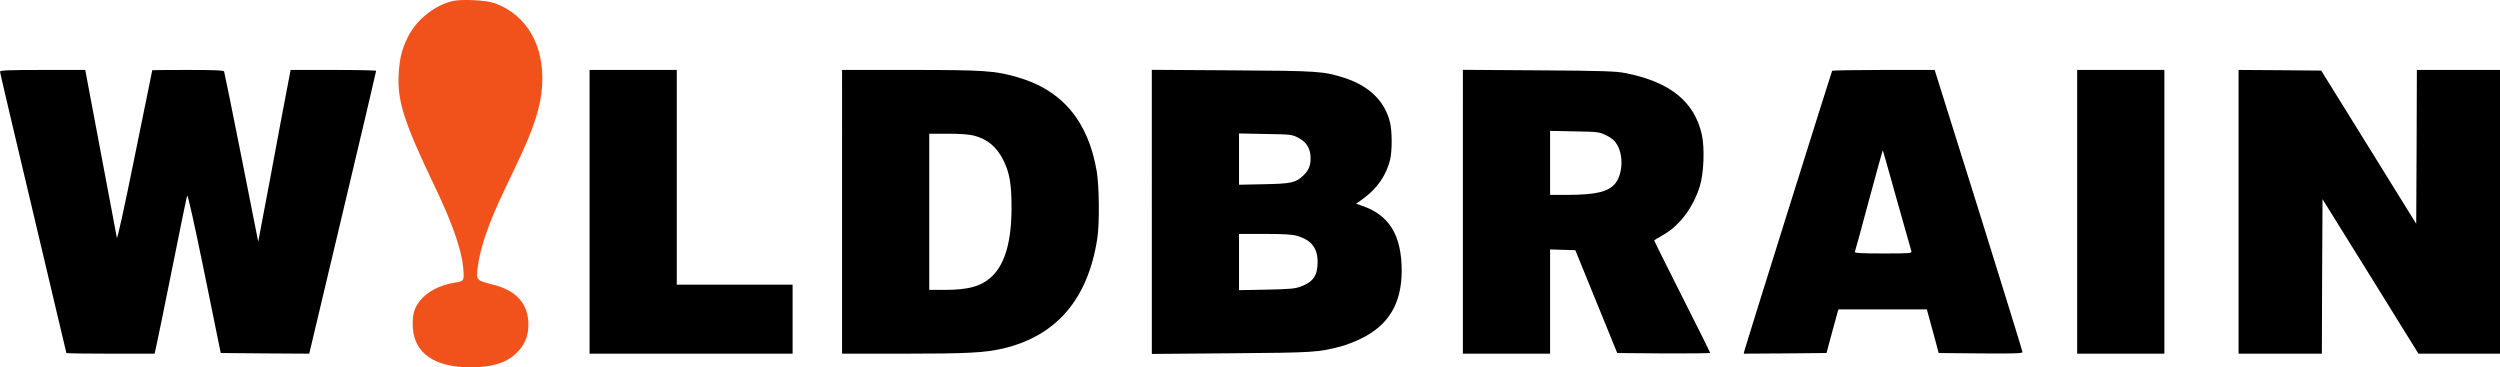
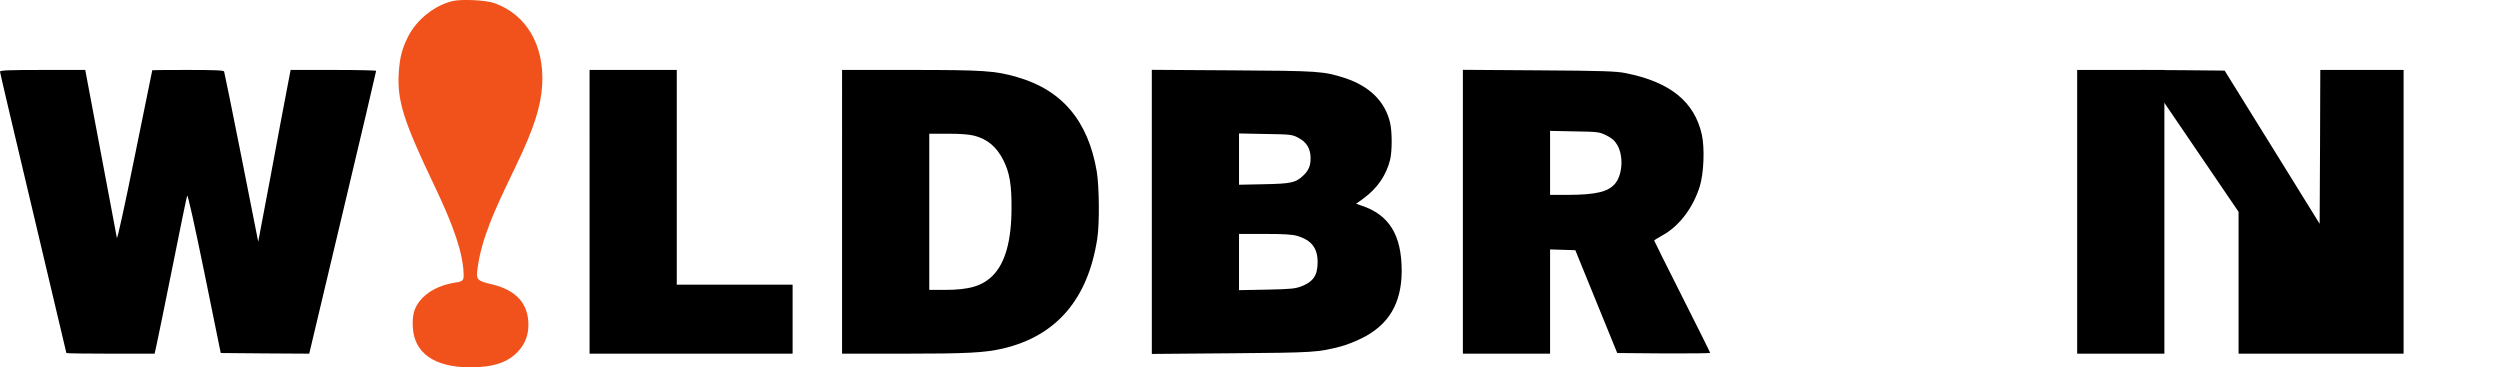
<svg xmlns="http://www.w3.org/2000/svg" id="svg12" viewBox="-1 -1 1306.196 191.933" height="191.933" width="1306.196" version="1.1">
  <defs id="defs16" />
  <g transform="translate(-1.55,-1.884)" id="ID0.11993240425363183">
    <path style="fill:#f1511b;stroke:none" transform="matrix(0.068,0,0,-0.068,0.55,295.15)" d="m 3476,4319 c -139,-34 -275,-143 -340,-272 -47,-93 -64,-159 -72,-277 -14,-215 37,-375 274,-870 151,-316 217,-514 224,-670 3,-58 -3,-65 -66,-74 -118,-18 -217,-71 -273,-144 -43,-56 -56,-110 -51,-202 12,-197 168,-305 443,-305 177,0 291,39 369,126 52,58 76,121 76,202 0,161 -94,265 -277,309 -121,29 -126,35 -113,129 15,108 44,212 94,341 44,112 72,174 201,443 137,284 191,453 201,620 17,303 -119,538 -363,627 -66,25 -258,34 -327,17 z" id="ID0.7602117946371436" />
    <path style="fill:#000000;stroke:none" transform="matrix(0.068,0,0,-0.068,0.55,295.15)" d="m 0,3777 c 0,-8 115,-496 255,-1085 140,-590 255,-1075 255,-1077 0,-3 153,-5 339,-5 h 339 l 15,68 c 9,37 63,306 122,597 58,292 109,538 113,549 5,11 54,-210 133,-595 l 125,-614 340,-3 340,-2 257,1082 c 142,596 257,1086 257,1091 0,4 -148,7 -329,7 h -328 l -32,-167 c -18,-93 -74,-390 -124,-661 l -93,-492 -128,647 c -71,357 -131,654 -134,661 -3,9 -68,12 -278,12 -151,0 -274,-1 -274,-2 -1,-2 -61,-298 -134,-658 -81,-401 -135,-645 -138,-630 -3,14 -59,310 -124,658 L 655,3790 H 328 C 62,3790 0,3787 0,3777 Z" id="ID0.279821858741343" />
    <path style="fill:#000000;stroke:none" transform="matrix(0.068,0,0,-0.068,0.55,295.15)" d="M 4530,2700 V 1610 h 780 780 v 265 265 h -445 -445 v 825 825 h -335 -335 z" id="ID0.6421825820580125" />
    <path style="fill:#000000;stroke:none" transform="matrix(0.068,0,0,-0.068,0.55,295.15)" d="M 6470,2700 V 1610 h 474 c 490,0 622,7 764,40 410,97 652,380 723,845 18,116 15,399 -4,515 -66,388 -266,626 -612,725 -169,49 -256,55 -822,55 h -523 z m 1015,585 c 103,-27 174,-87 225,-190 47,-93 63,-187 62,-365 0,-251 -48,-423 -144,-520 -81,-80 -179,-110 -370,-110 h -118 v 600 600 h 143 c 96,0 162,-5 202,-15 z" id="ID0.4458029828965664" />
    <path style="fill:#000000;stroke:none" transform="matrix(0.068,0,0,-0.068,0.55,295.15)" d="M 8850,2700 V 1608 l 613,5 c 636,5 662,7 837,52 36,9 107,36 158,61 211,102 311,269 312,519 0,278 -97,434 -313,504 l -37,13 58,42 c 105,77 174,178 203,296 16,65 16,215 0,284 -39,165 -158,282 -351,345 -161,51 -193,54 -857,58 l -623,4 z m 1125,569 c 64,-33 95,-83 95,-157 0,-59 -15,-94 -57,-134 -57,-54 -91,-62 -300,-66 l -193,-4 v 197 197 l 203,-4 c 194,-3 205,-4 252,-29 z m -8,-754 c 111,-33 158,-95 157,-205 -1,-99 -33,-146 -123,-182 -50,-19 -81,-22 -268,-26 l -213,-4 v 216 216 h 198 c 147,0 211,-4 249,-15 z" id="ID0.7958964286372066" />
    <path style="fill:#000000;stroke:none" transform="matrix(0.068,0,0,-0.068,0.55,295.15)" d="M 11240,2701 V 1610 h 335 335 v 400 401 l 97,-3 97,-3 161,-395 161,-395 357,-3 c 196,-1 357,1 357,4 0,4 -97,198 -215,432 -118,234 -215,428 -215,431 0,3 28,21 63,40 128,70 235,210 287,376 31,99 39,294 16,398 -57,254 -244,405 -587,473 -71,14 -173,18 -666,21 l -583,4 z m 1103,586 c 43,-22 63,-39 83,-73 48,-82 42,-220 -12,-292 -53,-68 -145,-91 -371,-92 h -133 v 246 246 l 188,-4 c 182,-3 189,-4 245,-31 z" id="ID0.7022913214750588" />
-     <path style="fill:#000000;stroke:none" transform="matrix(0.068,0,0,-0.068,0.55,295.15)" d="m 14077,3783 c -5,-9 -663,-2108 -673,-2147 l -6,-26 318,2 318,3 45,167 46,168 h 340 340 l 46,-168 45,-167 322,-3 c 254,-2 322,0 322,10 0,7 -152,498 -337,1091 l -338,1077 h -392 c -215,0 -394,-3 -396,-7 z m 498,-993 c 58,-206 108,-383 111,-392 5,-17 -10,-18 -216,-18 -174,0 -221,3 -218,13 3,6 52,186 109,399 57,213 105,384 106,380 2,-4 50,-176 108,-382 z" id="ID0.16864710999652743" />
    <path style="fill:#000000;stroke:none" transform="matrix(0.068,0,0,-0.068,0.55,295.15)" d="M 15960,2700 V 1610 h 335 335 v 1090 1090 h -335 -335 z" id="ID0.9562140544876456" />
-     <path style="fill:#000000;stroke:none" transform="matrix(0.068,0,0,-0.068,0.55,295.15)" d="M 17200,2700 V 1610 h 320 320 l 2,594 3,593 369,-593 368,-594 h 314 314 v 1090 1090 h -320 -320 l -2,-591 -3,-591 -365,589 -365,588 -317,3 -318,2 z" id="ID0.7779359193518758" />
+     <path style="fill:#000000;stroke:none" transform="matrix(0.068,0,0,-0.068,0.55,295.15)" d="M 17200,2700 V 1610 h 320 320 h 314 314 v 1090 1090 h -320 -320 l -2,-591 -3,-591 -365,589 -365,588 -317,3 -318,2 z" id="ID0.7779359193518758" />
  </g>
</svg>